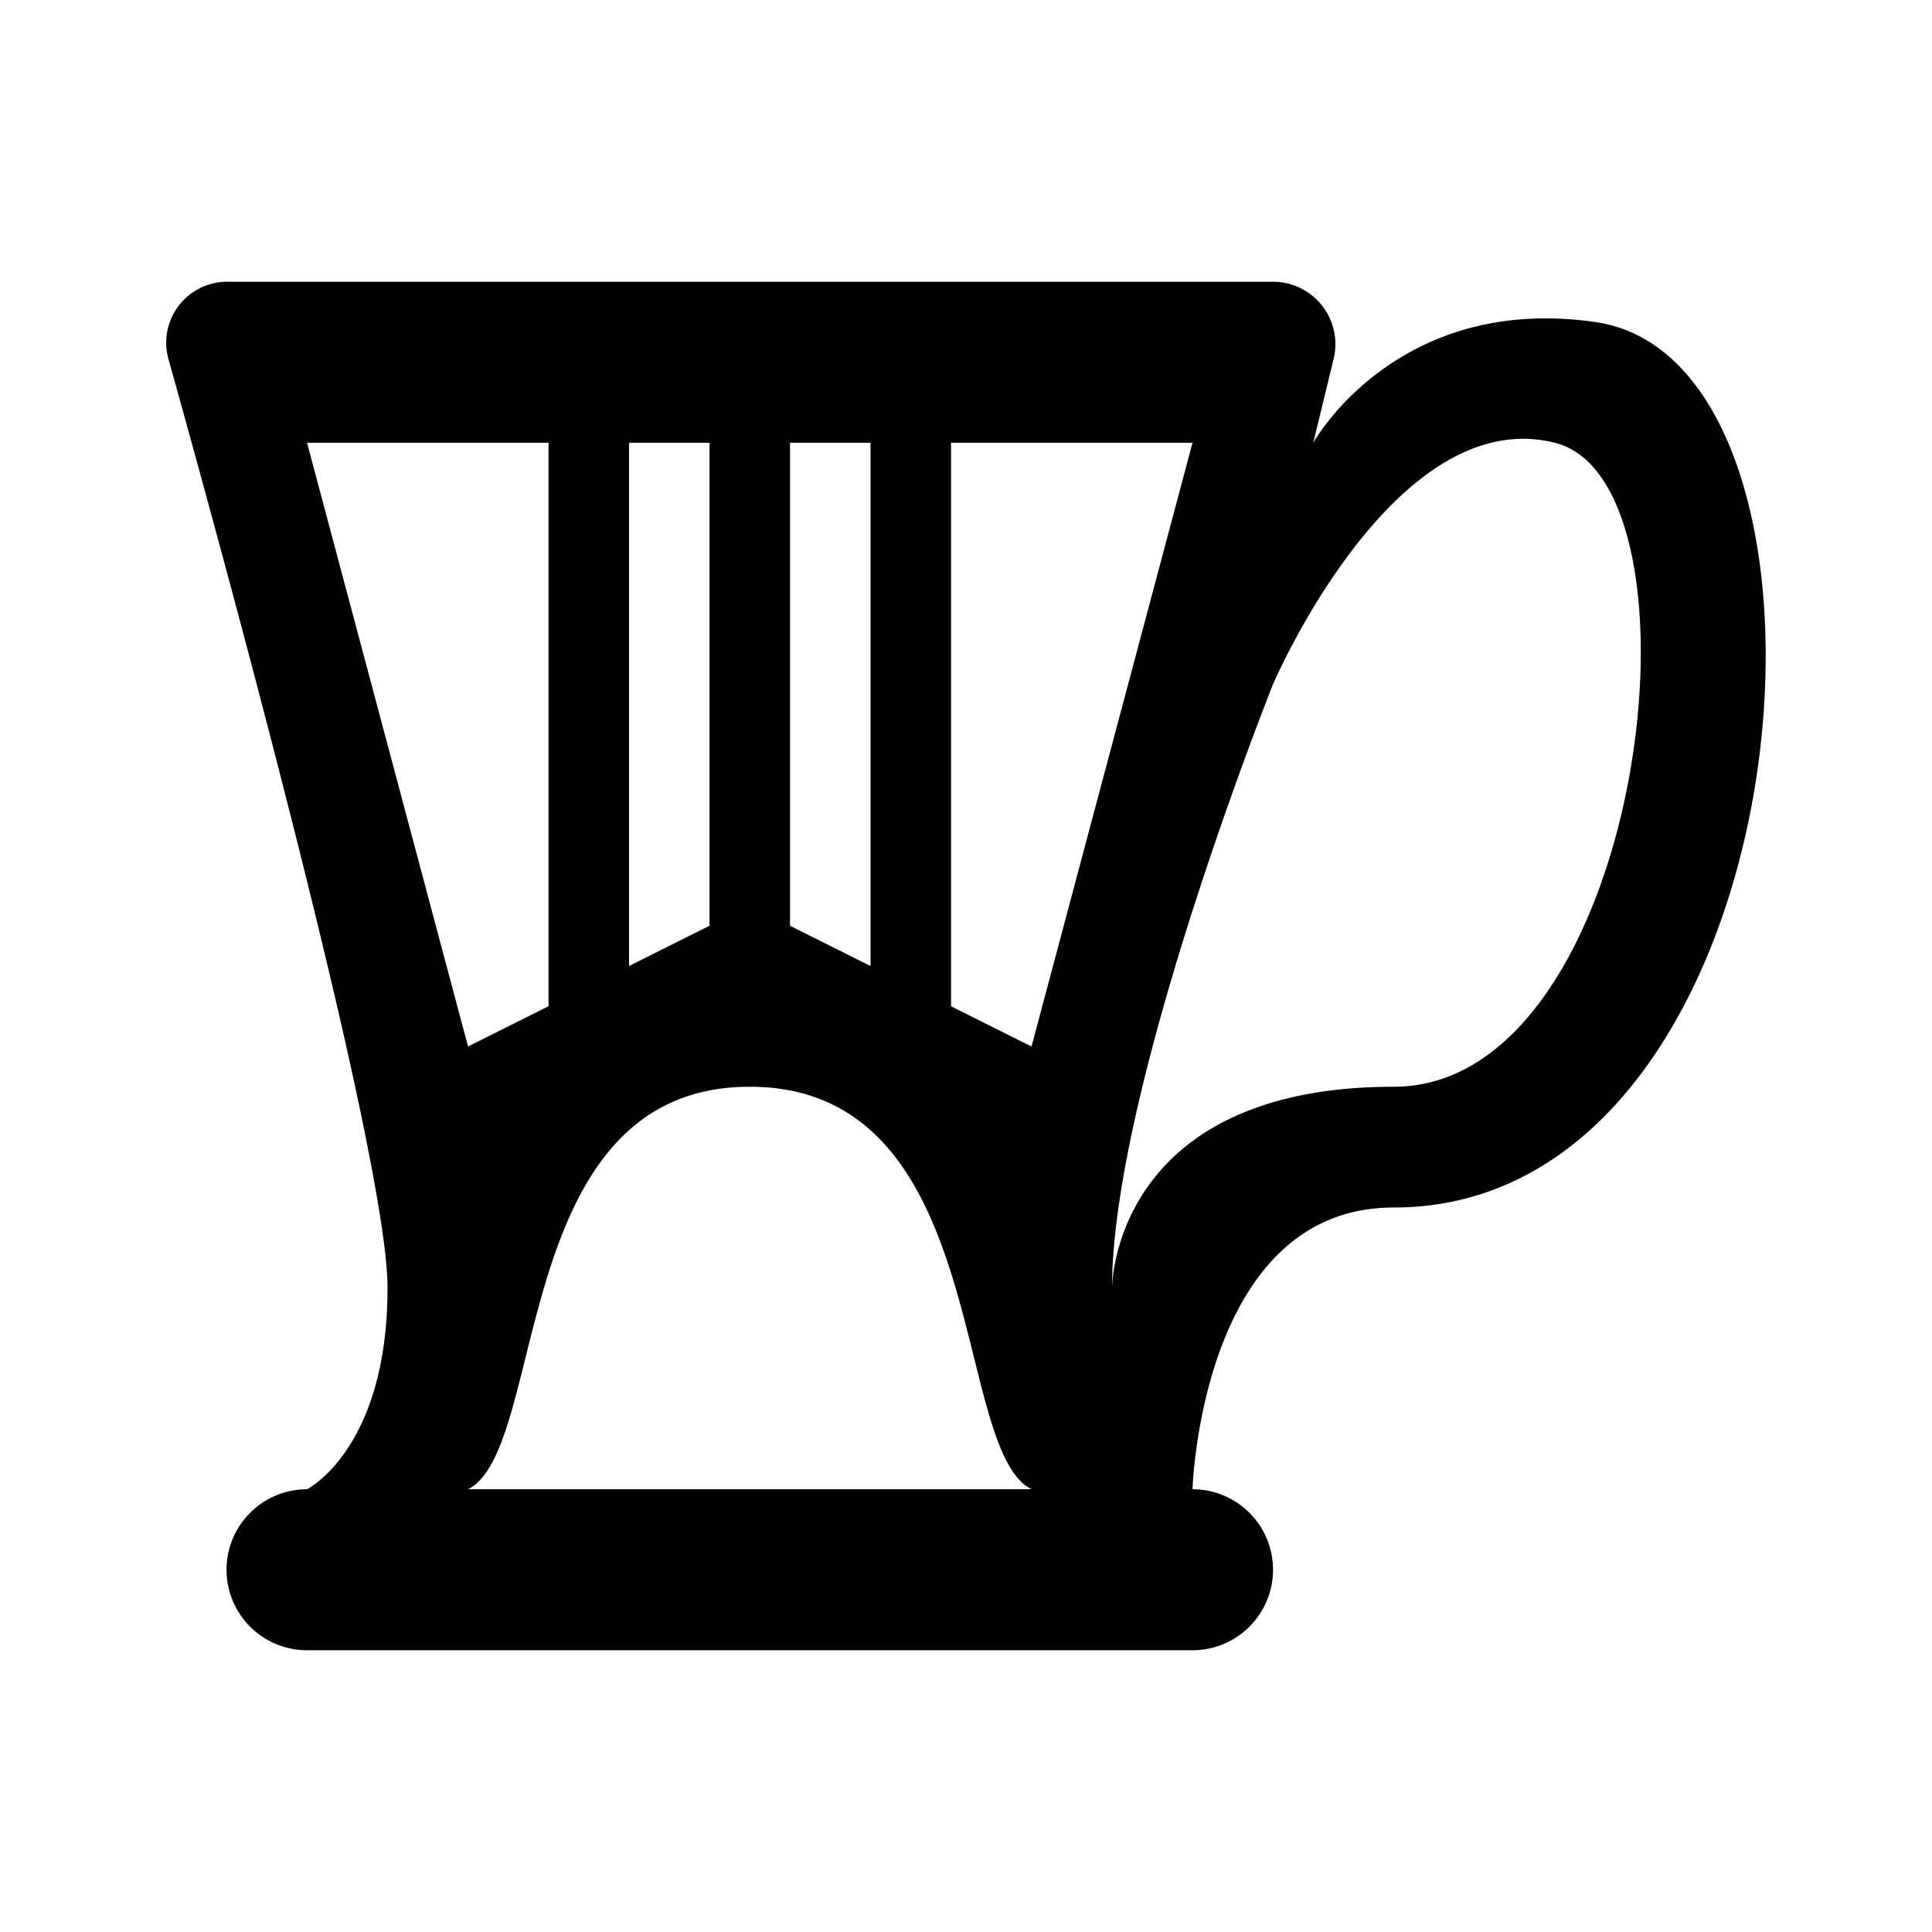
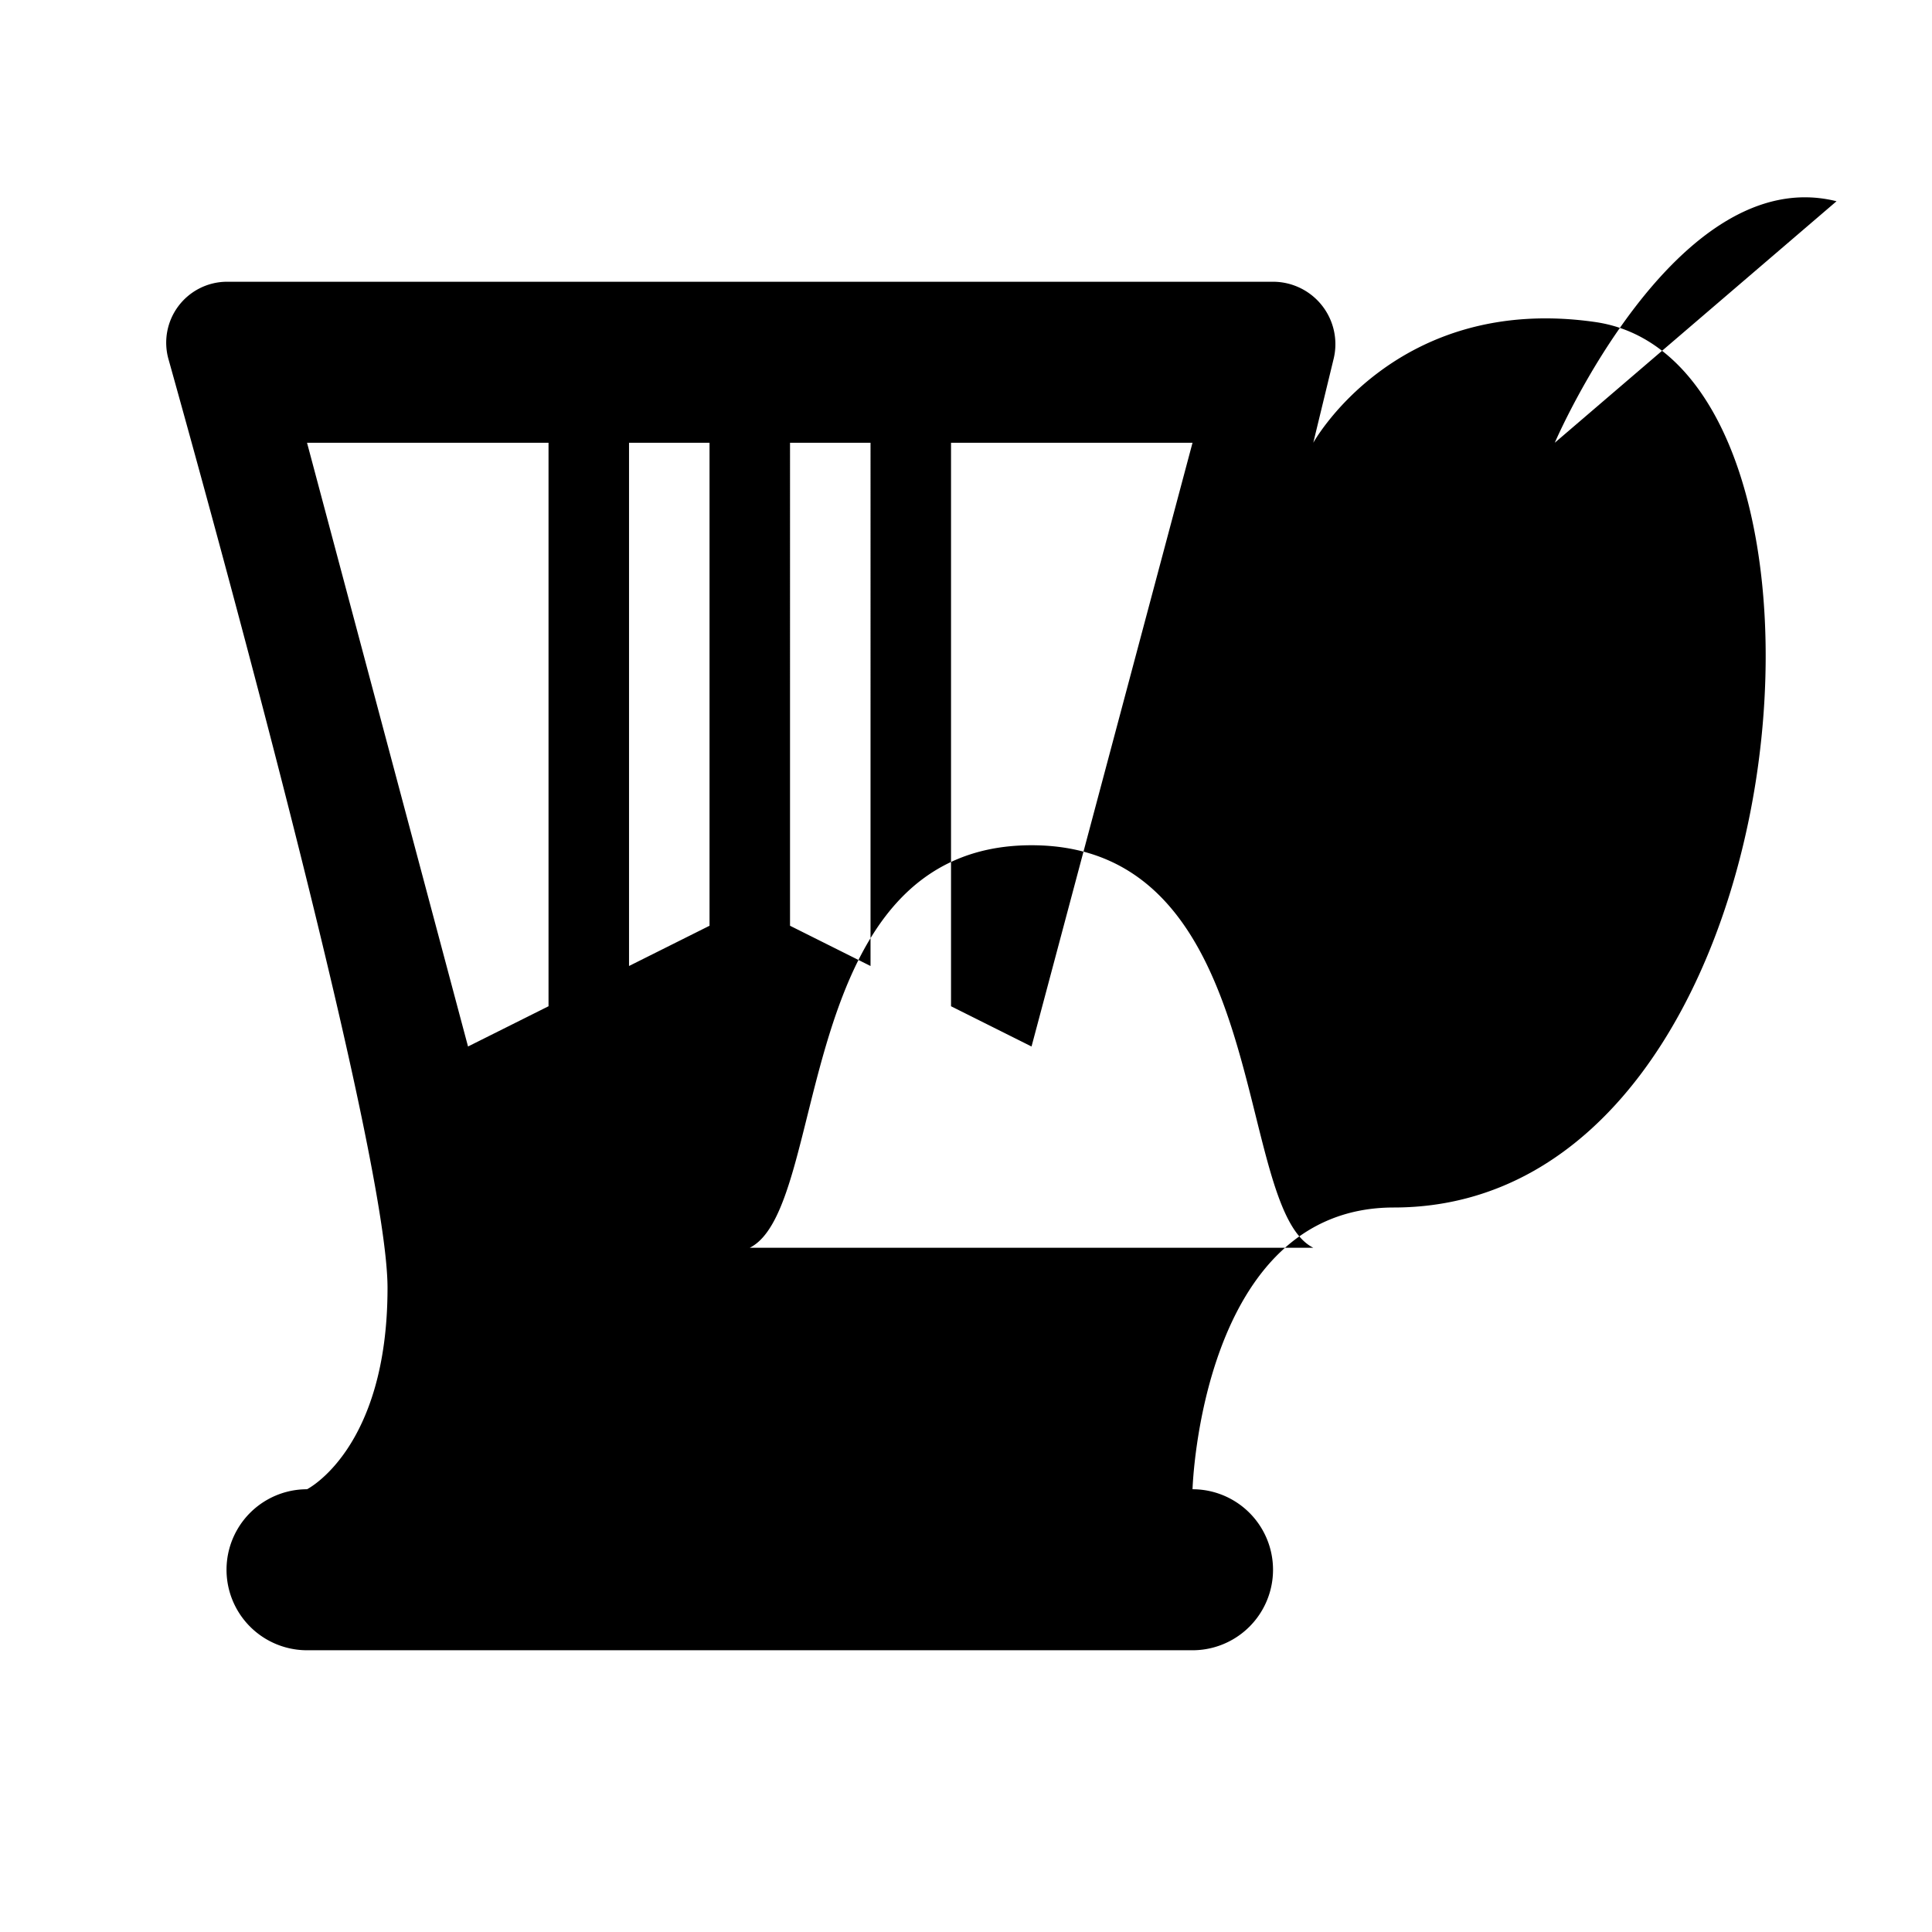
<svg xmlns="http://www.w3.org/2000/svg" viewBox="0 0 24 24">
-   <path d="M2.814 3.5a.757.757 0 0 0-.719.969C2.833 7.108 4.814 14.37 4.814 16c0 2-1 2.5-1 2.5a1 1 0 1 0 0 2h11a1 1 0 1 0 0-2s.103-3.5 2.5-3.5c5.166 0 6-10.5 2.5-11-2.475-.354-3.5 1.5-3.5 1.5l.25-1.031a.775.775 0 0 0-.75-.969zm1 2h3v7l-1 .5zm4 0h1v6l-1 .5zm2 0h1V12l-1-.5zm2 0h3l-2 7.5-1-.5zm7.5 0c2 .5 1.113 8-2 8-3.5 0-3.5 2.5-3.5 2.5 0-2.5 2-7.5 2-7.5s1.5-3.5 3.5-3m-10 8c3 0 2.5 4.5 3.5 5h-7c1-.5.5-5 3.5-5" />
+   <path d="M2.814 3.5a.757.757 0 0 0-.719.969C2.833 7.108 4.814 14.37 4.814 16c0 2-1 2.5-1 2.5a1 1 0 1 0 0 2h11a1 1 0 1 0 0-2s.103-3.5 2.5-3.5c5.166 0 6-10.5 2.5-11-2.475-.354-3.5 1.5-3.5 1.5l.25-1.031a.775.775 0 0 0-.75-.969zm1 2h3v7l-1 .5zm4 0h1v6l-1 .5zm2 0h1V12l-1-.5zm2 0h3l-2 7.5-1-.5zm7.5 0s1.5-3.5 3.5-3m-10 8c3 0 2.5 4.5 3.5 5h-7c1-.5.5-5 3.5-5" />
</svg>